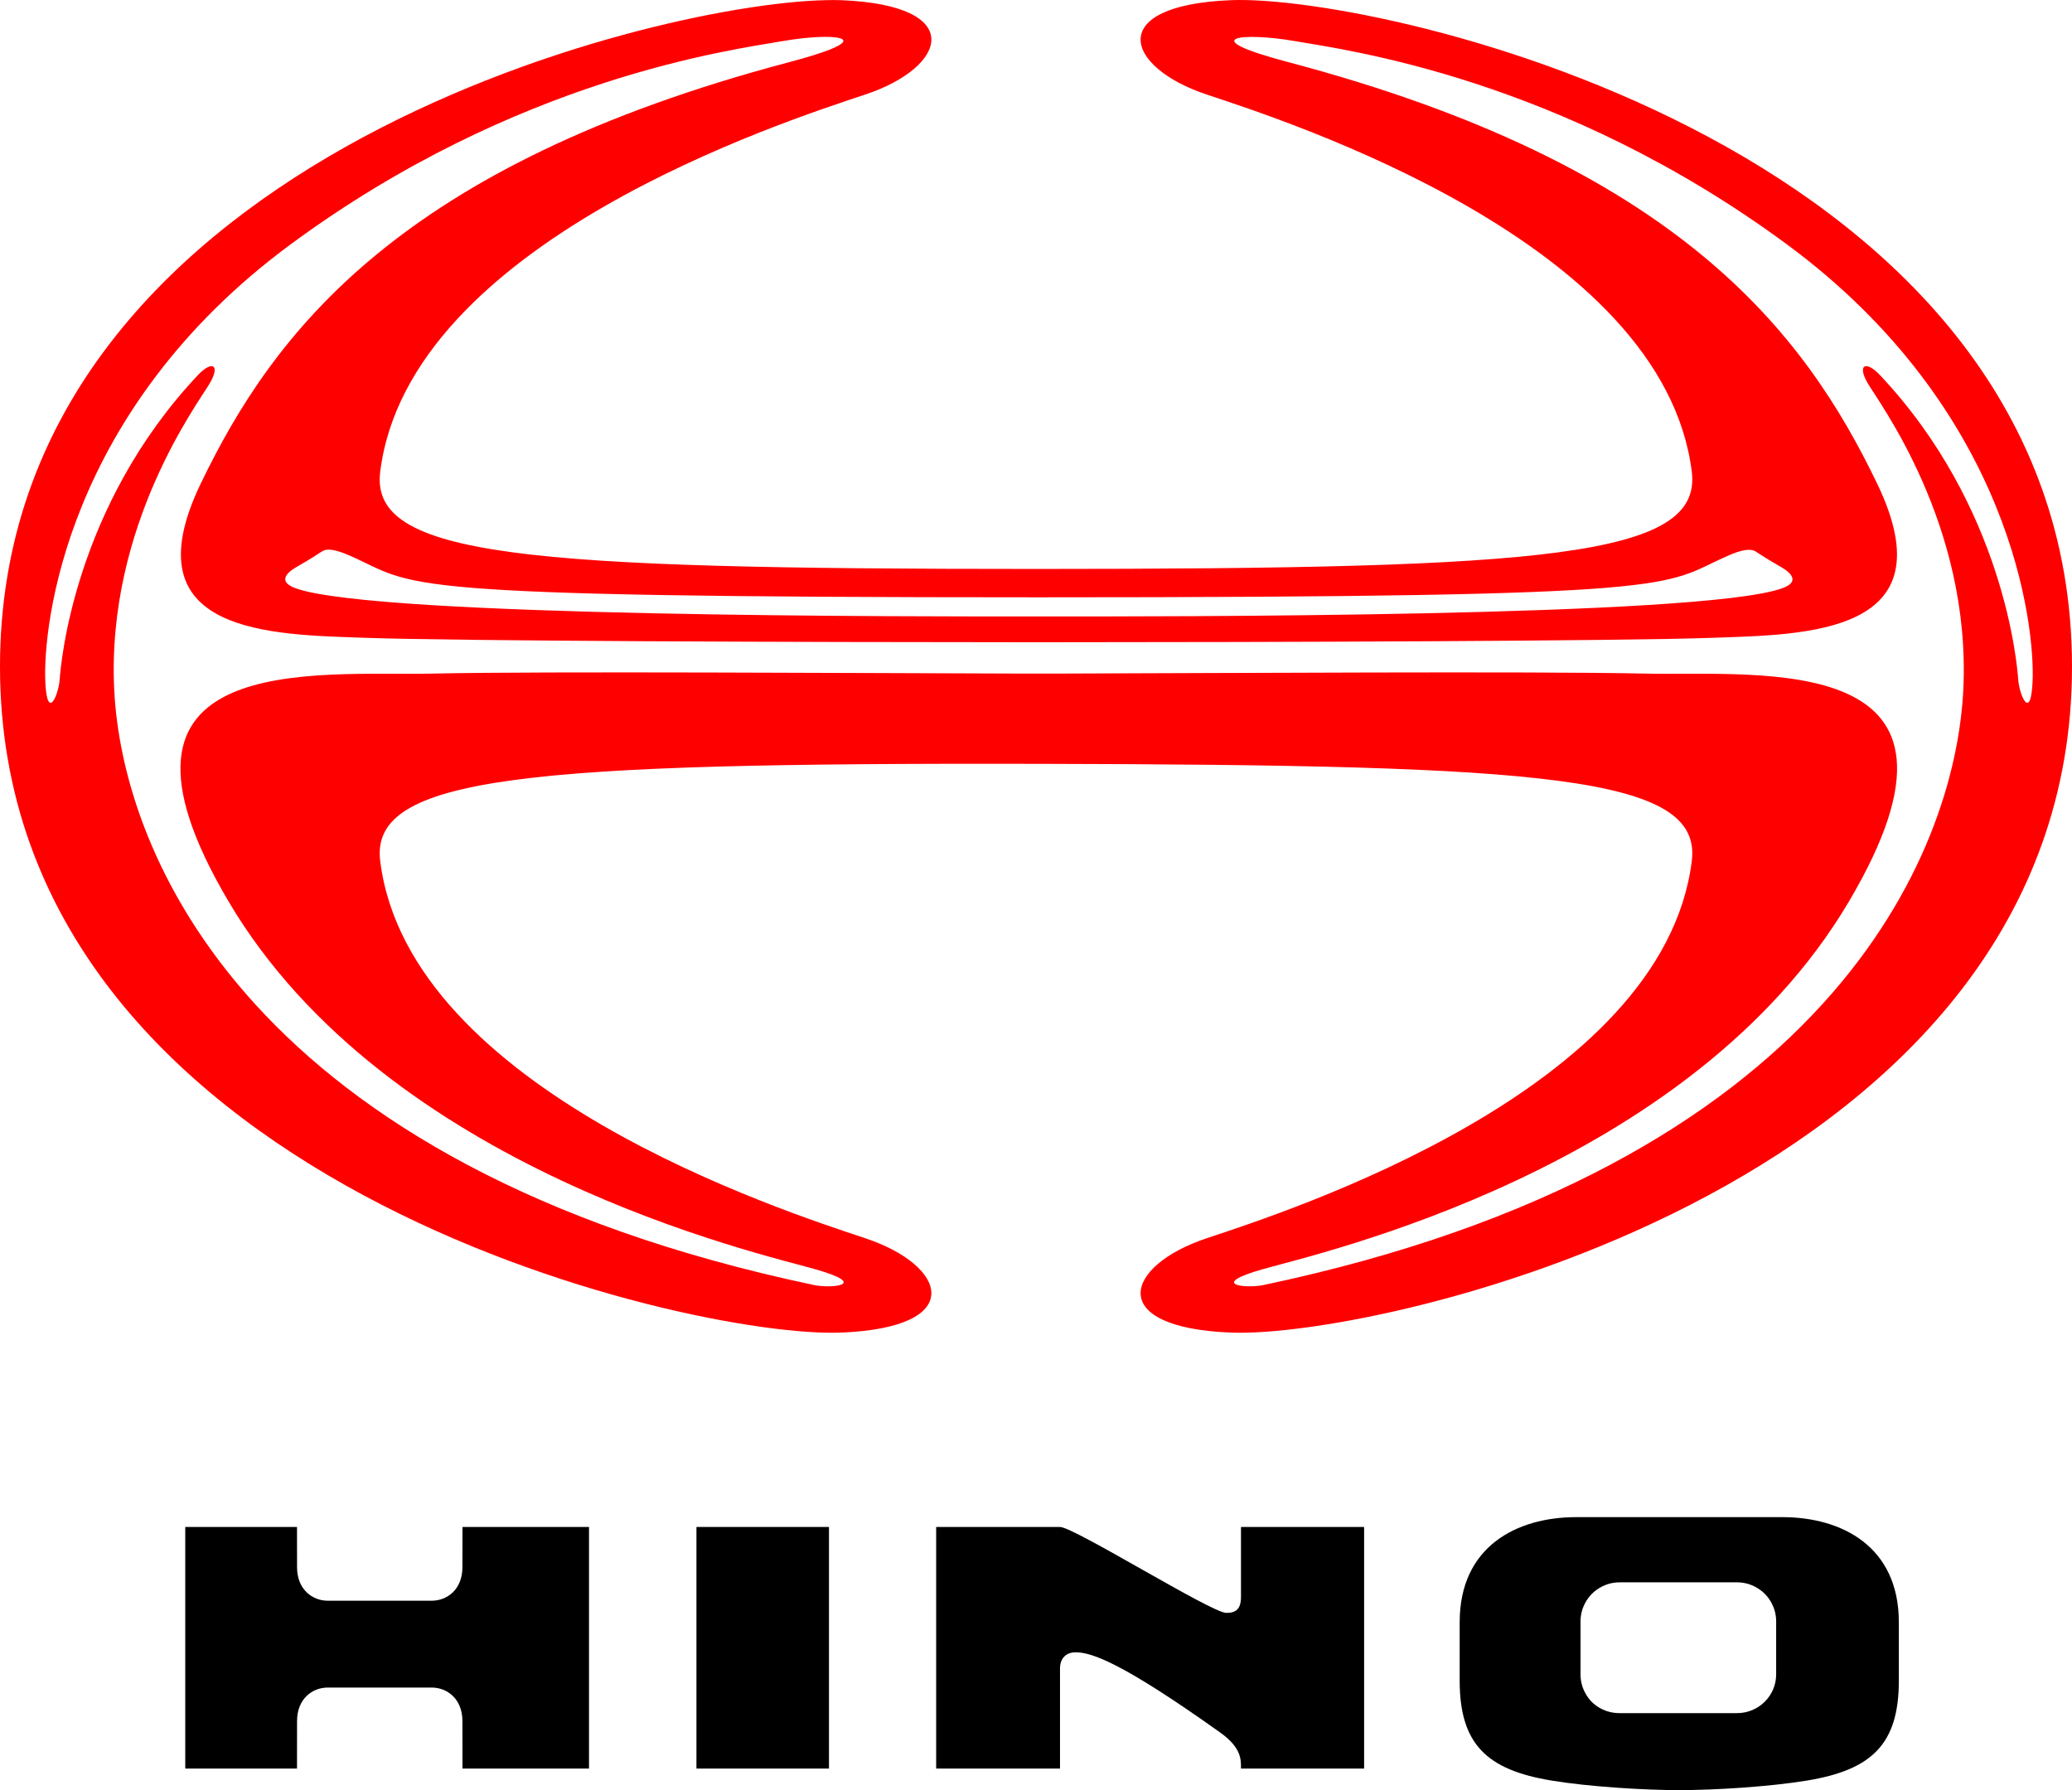
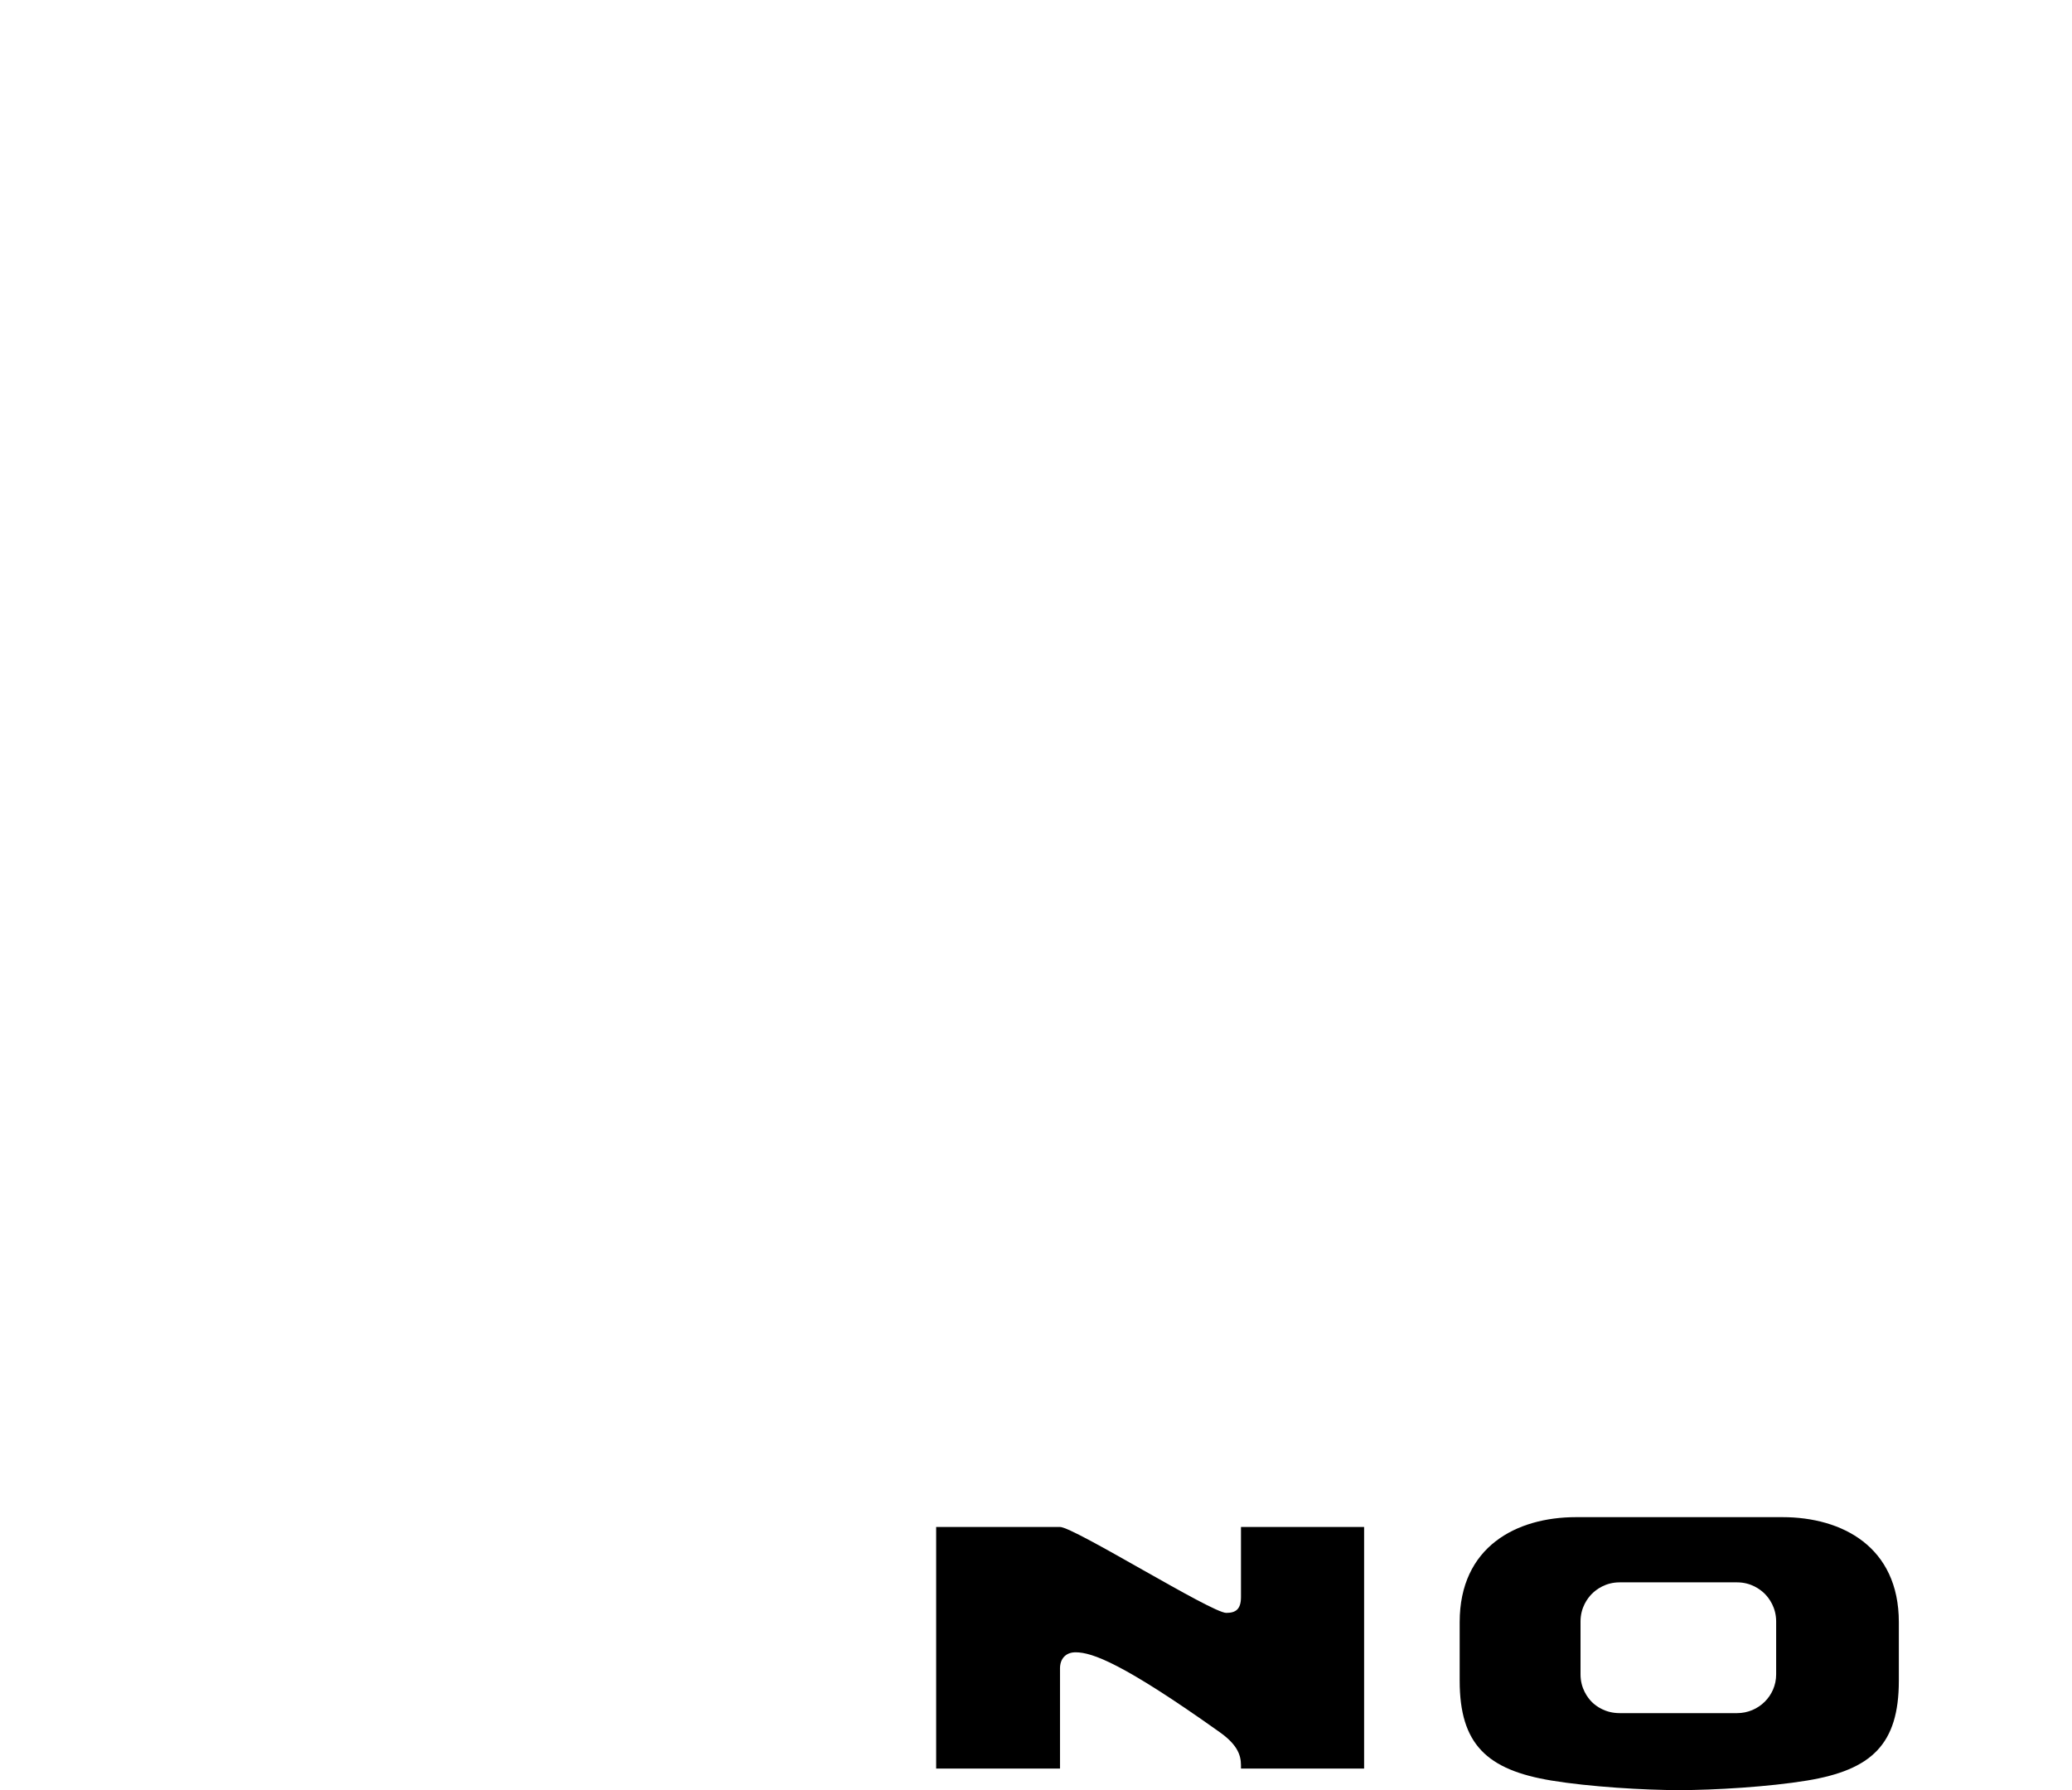
<svg xmlns="http://www.w3.org/2000/svg" xmlns:ns1="http://sodipodi.sourceforge.net/DTD/sodipodi-0.dtd" xmlns:ns2="http://www.inkscape.org/namespaces/inkscape" width="347.199" height="300" id="svg2198" ns1:version="0.32" ns2:version="0.45" ns1:modified="true" version="1.0">
  <defs id="defs2200" />
  <ns1:namedview id="base" pagecolor="#ffffff" bordercolor="#666666" borderopacity="1.0" gridtolerance="10000" guidetolerance="10" objecttolerance="10" ns2:pageopacity="0.0" ns2:pageshadow="2" ns2:zoom="0.35" ns2:cx="375" ns2:cy="520" ns2:document-units="px" ns2:current-layer="layer1" borderlayer="true" gridspacingx="0px" gridspacingy="0px" ns2:window-width="673" ns2:window-height="577" ns2:window-x="22" ns2:window-y="29" />
  <g ns2:label="Layer 1" ns2:groupmode="layer" id="layer1" transform="translate(-123.554,-139.434)">
-     <path style="fill-rule:evenodd;overflow:visible" d="M 201.052,395.333 L 222.252,395.333 L 222.252,435.822 L 201.052,435.822 L 201.041,427.864 C 201.041,424.14 198.487,422.244 195.888,422.244 L 178.484,422.244 C 175.885,422.244 173.33,424.14 173.33,427.864 L 173.321,435.822 L 154.597,435.822 L 154.597,395.333 L 173.321,395.333 L 173.33,402.078 C 173.33,405.797 175.885,407.694 178.484,407.694 L 195.888,407.694 C 198.487,407.694 201.041,405.797 201.041,402.078 L 201.052,395.333 L 201.052,395.333 z " id="path2184" />
-     <path style="fill-rule:evenodd;overflow:visible" d="M 240.254,435.822 L 262.464,435.822 L 262.464,395.333 L 240.254,395.333 L 240.254,435.822 L 240.254,435.822 z " id="path2182" />
    <path style="fill-rule:evenodd;overflow:visible" d="M 331.501,407.061 C 331.501,409.1 330.656,409.733 329.037,409.733 C 326.568,409.733 303.496,395.333 301.175,395.333 L 280.424,395.333 L 280.424,435.822 L 301.175,435.822 L 301.175,419.039 C 301.175,417.461 302.098,416.337 303.784,416.337 C 306.558,416.337 311.736,418.192 327.984,429.756 C 331.638,432.353 331.501,434.382 331.501,435.791 L 331.501,435.822 L 352.134,435.822 L 352.134,395.333 L 331.501,395.333 L 331.501,407.061 L 331.501,407.061 z " id="path2180" />
    <path style="fill-rule:evenodd;overflow:visible" d="M 387.657,393.688 C 377.642,393.688 368.148,398.656 368.148,411.283 L 368.148,421.099 C 368.148,431.75 372.705,436.041 383.521,437.829 C 389.893,438.882 399.091,439.434 404.943,439.434 C 410.792,439.434 419.991,438.882 426.365,437.829 C 437.182,436.041 441.737,431.75 441.737,421.099 L 441.737,411.283 C 441.737,398.656 432.241,393.688 422.228,393.688 L 387.657,393.688 z M 394.942,404.615 L 414.635,404.615 C 416.987,404.615 418.551,405.817 419.265,406.529 C 419.979,407.239 421.179,408.821 421.179,411.159 L 421.179,420.049 C 421.179,423.632 418.231,426.531 414.635,426.531 L 394.942,426.531 C 392.59,426.531 391.025,425.389 390.311,424.679 C 389.6,423.969 388.398,422.391 388.398,420.049 L 388.398,411.159 C 388.398,408.821 389.6,407.239 390.311,406.529 C 391.025,405.817 392.59,404.615 394.942,404.615 z " id="path2178" />
-     <path style="fill:#ff0000;fill-rule:evenodd;overflow:visible" d="M 261.84,139.463 C 231.9,140.137 123.567,167.096 123.554,251.142 C 123.541,337.559 239.01,363.778 264.495,362.759 C 285.632,361.914 282.332,351.541 268.57,346.955 C 254.807,342.367 192.072,322.193 187.264,283.738 C 185.481,269.467 211.923,267.265 297.153,267.44 C 382.552,267.614 408.824,269.467 407.042,283.738 C 402.234,322.193 339.498,342.367 325.736,346.955 C 311.973,351.541 308.674,361.914 329.811,362.759 C 355.296,363.778 470.766,337.559 470.752,251.142 C 470.739,164.385 355.296,138.444 329.811,139.463 C 308.674,140.309 311.973,150.679 325.736,155.267 C 339.498,159.855 402.234,180.029 407.042,218.484 C 408.824,232.756 382.552,234.775 297.153,234.782 C 211.377,234.79 185.481,232.756 187.264,218.484 C 192.072,180.029 254.807,159.855 268.57,155.267 C 282.332,150.679 285.632,140.309 264.495,139.463 C 263.699,139.431 262.806,139.441 261.84,139.463 z M 260.791,145.636 C 266.066,145.42 267.909,146.647 255.852,149.834 C 190.499,167.112 169.395,195.143 157.199,220.459 C 145.004,245.776 169.026,245.772 184.918,246.326 C 200.363,246.866 256.825,247.058 297.647,247.067 C 338.466,247.058 394.93,246.866 410.375,246.326 C 426.266,245.772 450.291,245.776 438.094,220.459 C 425.898,195.143 404.734,167.112 339.38,149.834 C 323.304,145.584 331.991,144.837 340.491,146.315 C 348.991,147.794 385.025,152.429 422.908,180.332 C 460.786,208.234 464.56,244.413 464.147,253.673 C 463.844,260.443 461.922,255.89 461.739,253.303 C 461.554,250.714 459.362,224.381 438.588,202.309 C 436.233,199.807 434.724,200.515 436.489,203.606 C 438.256,206.697 453.866,227.298 452.54,254.969 C 451.215,282.642 429.816,334.876 335.244,354.795 C 332.446,355.384 325.846,354.791 335.12,352.141 C 344.392,349.492 406.802,335.53 433.403,290.467 C 458.427,248.074 418.827,252.757 398.954,252.315 C 380.987,251.914 326.236,252.249 301.104,252.315 C 300.069,252.315 298.909,252.317 297.647,252.315 C 296.384,252.317 295.224,252.315 294.19,252.315 C 269.058,252.249 214.245,251.914 196.278,252.315 C 176.407,252.757 136.806,248.074 161.829,290.467 C 188.43,335.53 250.901,349.492 260.174,352.141 C 269.446,354.791 262.785,355.384 259.988,354.795 C 165.414,334.876 144.016,282.642 142.691,254.969 C 141.367,227.298 156.975,206.697 158.743,203.606 C 160.509,200.515 159.061,199.807 156.705,202.309 C 135.932,224.381 133.739,250.714 133.555,253.303 C 133.369,255.89 131.45,260.443 131.147,253.673 C 130.733,244.413 134.443,208.234 172.324,180.332 C 210.205,152.429 246.241,147.794 254.741,146.315 C 256.866,145.946 259.033,145.709 260.791,145.636 z M 178.251,231.572 C 179.172,231.445 180.505,231.817 182.325,232.621 C 193.662,237.626 187.103,239.536 297.647,239.536 C 408.189,239.536 401.632,237.626 412.968,232.621 C 415.395,231.549 416.902,231.292 417.784,231.88 C 418.667,232.47 419.859,233.234 421.92,234.412 C 423.98,235.589 425.049,237.024 422.105,238.054 C 408.299,242.885 318.107,242.746 297.647,242.746 C 277.186,242.746 186.995,242.885 173.189,238.054 C 170.246,237.024 171.252,235.589 173.312,234.412 C 175.373,233.234 176.565,232.47 177.448,231.88 C 177.669,231.733 177.944,231.614 178.251,231.572 z " id="path2174" />
  </g>
</svg>